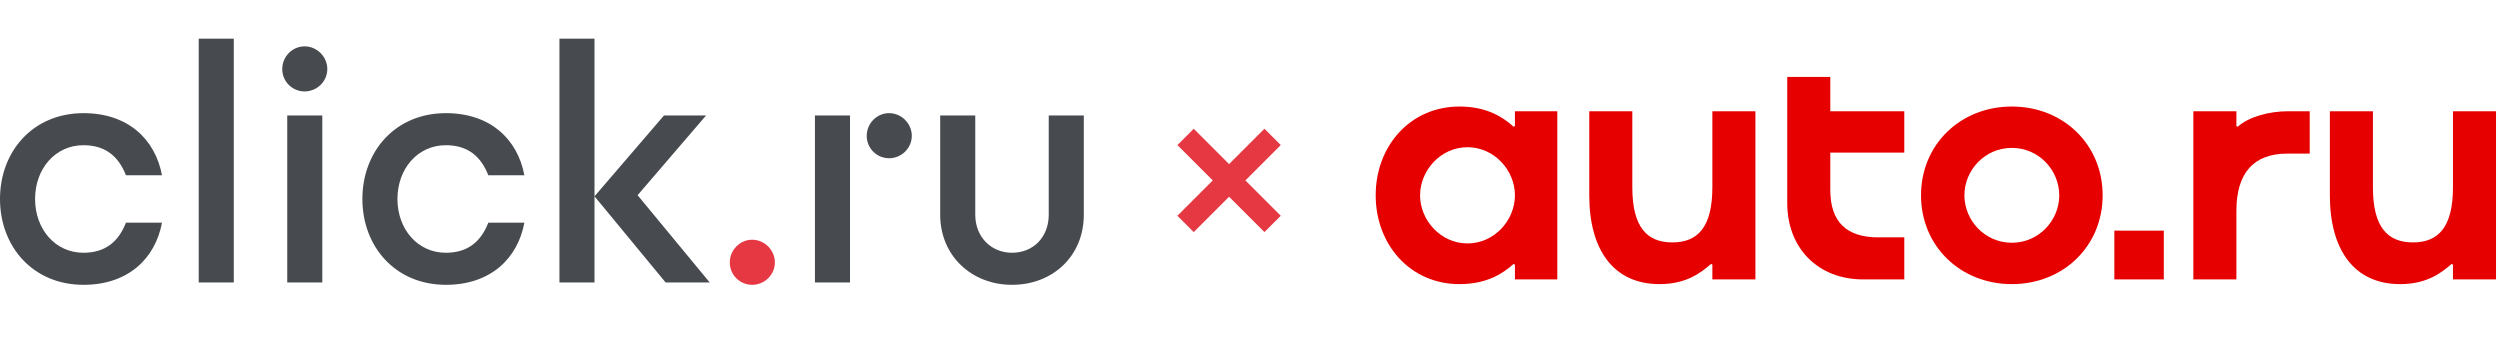
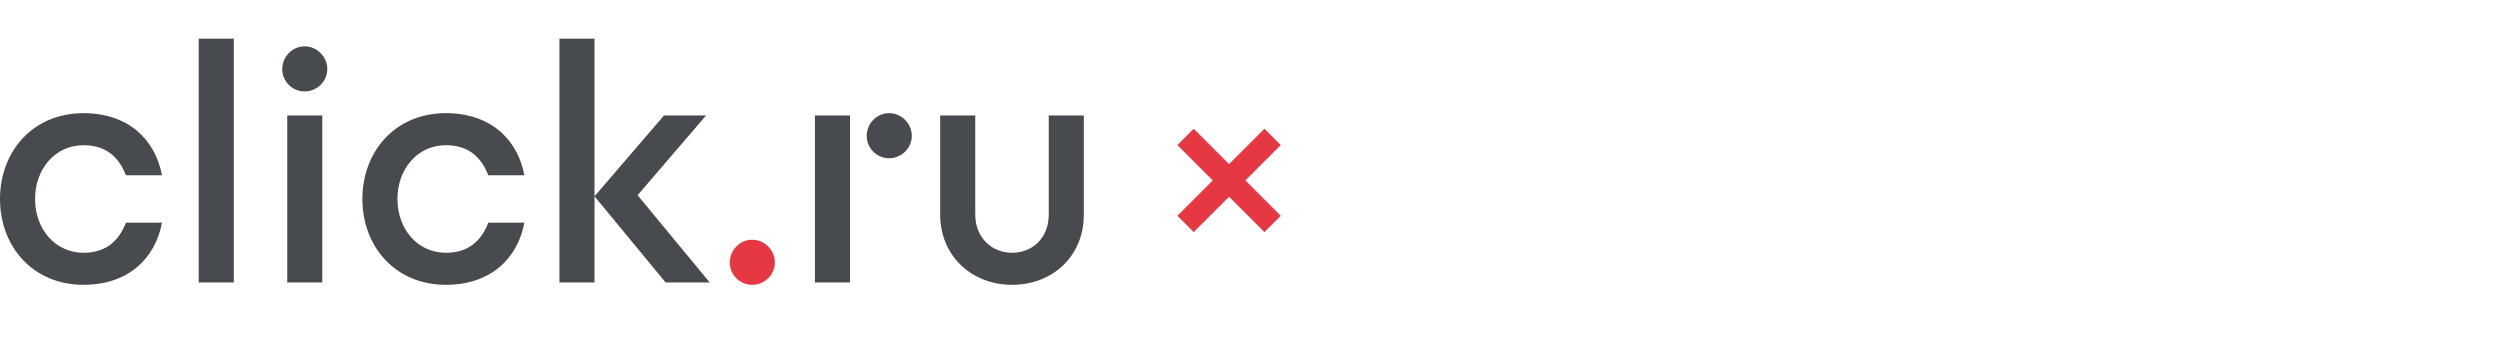
<svg xmlns="http://www.w3.org/2000/svg" width="388" height="56" viewBox="0 0 388 56" fill="none">
  <path d="M116.736 37.206C114.817 37.206 113.263 38.813 113.263 40.731C113.263 42.65 114.817 44.204 116.736 44.204C118.654 44.204 120.261 42.65 120.261 40.731C120.261 38.813 118.654 37.206 116.736 37.206Z" fill="#E53842" />
  <path d="M50.798 10.719C50.798 12.637 49.191 14.192 47.275 14.192C45.357 14.192 43.802 12.637 43.802 10.719C43.802 8.8 45.357 7.193 47.275 7.193C49.191 7.193 50.798 8.8 50.798 10.719ZM44.58 43.842H50.021V17.924H44.58V43.842ZM30.842 43.842H36.285V6.002H30.842V43.842ZM86.825 6V43.842H92.268V6H86.825ZM12.958 22.536C16.483 22.536 18.454 24.404 19.543 27.202H25.141C24.102 21.656 19.904 17.56 12.958 17.56C5.132 17.56 0 23.47 0 30.882C0 38.294 5.132 44.204 12.958 44.204C19.904 44.204 24.102 40.108 25.141 34.562H19.543C18.454 37.362 16.483 39.228 12.958 39.228C8.553 39.228 5.444 35.548 5.444 30.882C5.444 26.218 8.553 22.536 12.958 22.536ZM69.2 22.536C72.726 22.536 74.696 24.404 75.785 27.202H81.383C80.345 21.656 76.146 17.56 69.2 17.56C61.374 17.56 56.242 23.47 56.242 30.882C56.242 38.294 61.374 44.204 69.2 44.204C76.146 44.204 80.345 40.108 81.383 34.562H75.785C74.696 37.362 72.726 39.228 69.2 39.228C64.795 39.228 61.684 35.548 61.684 30.882C61.684 26.218 64.795 22.536 69.2 22.536ZM137.987 17.56C136.068 17.56 134.514 19.167 134.514 21.085C134.514 23.004 136.068 24.559 137.987 24.559C139.905 24.559 141.512 23.004 141.512 21.085C141.512 19.167 139.905 17.56 137.987 17.56ZM162.764 17.924V33.319C162.764 36.844 160.328 39.228 157.062 39.228C153.9 39.228 151.361 36.844 151.361 33.319V17.924H145.917V33.319C145.917 39.746 150.843 44.204 157.062 44.204C163.387 44.204 168.208 39.746 168.208 33.319V17.924H162.764ZM126.479 43.842H131.922V17.924H126.479V43.842ZM109.582 17.924H103.049L92.268 30.468L103.308 43.842H110.152L98.955 30.295L109.582 17.924Z" fill="#474A4F" />
  <path d="M184 21.247L190.754 28M190.754 28L197.507 34.754M190.754 28L184 34.754M190.754 28L197.507 21.247" stroke="#E53842" stroke-width="3.582" />
  <g clip-path="url(#clip0_3743_1748)">
    <path d="M387.383 43.364H380.701V41.067L380.492 40.963C378.926 42.32 376.681 44.095 372.506 44.095C365.354 44.095 361.596 38.771 361.596 30.314V17.264H368.277V29.061C368.277 35.221 370.522 37.622 374.489 37.622C378.456 37.622 380.701 35.221 380.701 29.061V17.264H387.383V43.364Z" fill="#E60000" />
    <path d="M347.299 19.665C348.969 18.152 352.101 17.264 355.129 17.264H358.469V23.841H354.972C349.752 23.841 347.09 26.869 347.09 32.715V43.364H340.408V17.264H347.09V19.561L347.299 19.665Z" fill="#E60000" />
    <path d="M328.147 35.795H335.821V43.364H328.147V35.795Z" fill="#E60000" />
    <path d="M312.237 44.095C304.25 44.095 298.143 38.196 298.143 30.314C298.143 22.432 304.25 16.533 312.237 16.533C320.223 16.533 326.331 22.432 326.331 30.314C326.331 38.196 320.223 44.095 312.237 44.095ZM304.876 30.314C304.876 34.177 308.008 37.674 312.237 37.674C316.465 37.674 319.597 34.177 319.597 30.314C319.597 26.451 316.465 22.954 312.237 22.954C308.008 22.954 304.876 26.451 304.876 30.314Z" fill="#E60000" />
-     <path d="M295.546 36.839V43.364H289.178C282.079 43.364 277.381 38.457 277.381 31.515V11.94H284.063V17.264H295.546V23.684H284.063V29.479C284.063 34.438 286.568 36.839 291.527 36.839H295.546Z" fill="#E60000" />
+     <path d="M295.546 36.839V43.364H289.178V11.94H284.063V17.264H295.546V23.684H284.063V29.479C284.063 34.438 286.568 36.839 291.527 36.839H295.546Z" fill="#E60000" />
    <path d="M272.441 43.364H265.759V41.067L265.551 40.963C263.985 42.32 261.74 44.095 257.564 44.095C250.413 44.095 246.654 38.771 246.654 30.314V17.264H253.336V29.061C253.336 35.221 255.581 37.622 259.548 37.622C263.515 37.622 265.759 35.221 265.759 29.061V17.264H272.441V43.364Z" fill="#E60000" />
    <path d="M220.397 30.314C220.397 34.177 223.581 37.779 227.757 37.779C231.933 37.779 235.118 34.177 235.118 30.314C235.118 26.451 231.933 22.849 227.757 22.849C223.581 22.849 220.397 26.451 220.397 30.314ZM241.695 17.264V43.364H235.118V41.067L234.909 40.963C233.343 42.372 230.837 44.095 226.505 44.095C218.883 44.095 213.507 37.987 213.507 30.314C213.507 22.641 218.883 16.533 226.505 16.533C230.837 16.533 233.343 18.256 234.909 19.665L235.118 19.561V17.264H241.695Z" fill="#E60000" />
  </g>
  <defs>
    <clipPath id="clip0_3743_1748">
-       <rect width="174.009" height="32.287" fill="white" transform="translate(213.507 11.856)" />
-     </clipPath>
+       </clipPath>
  </defs>
</svg>